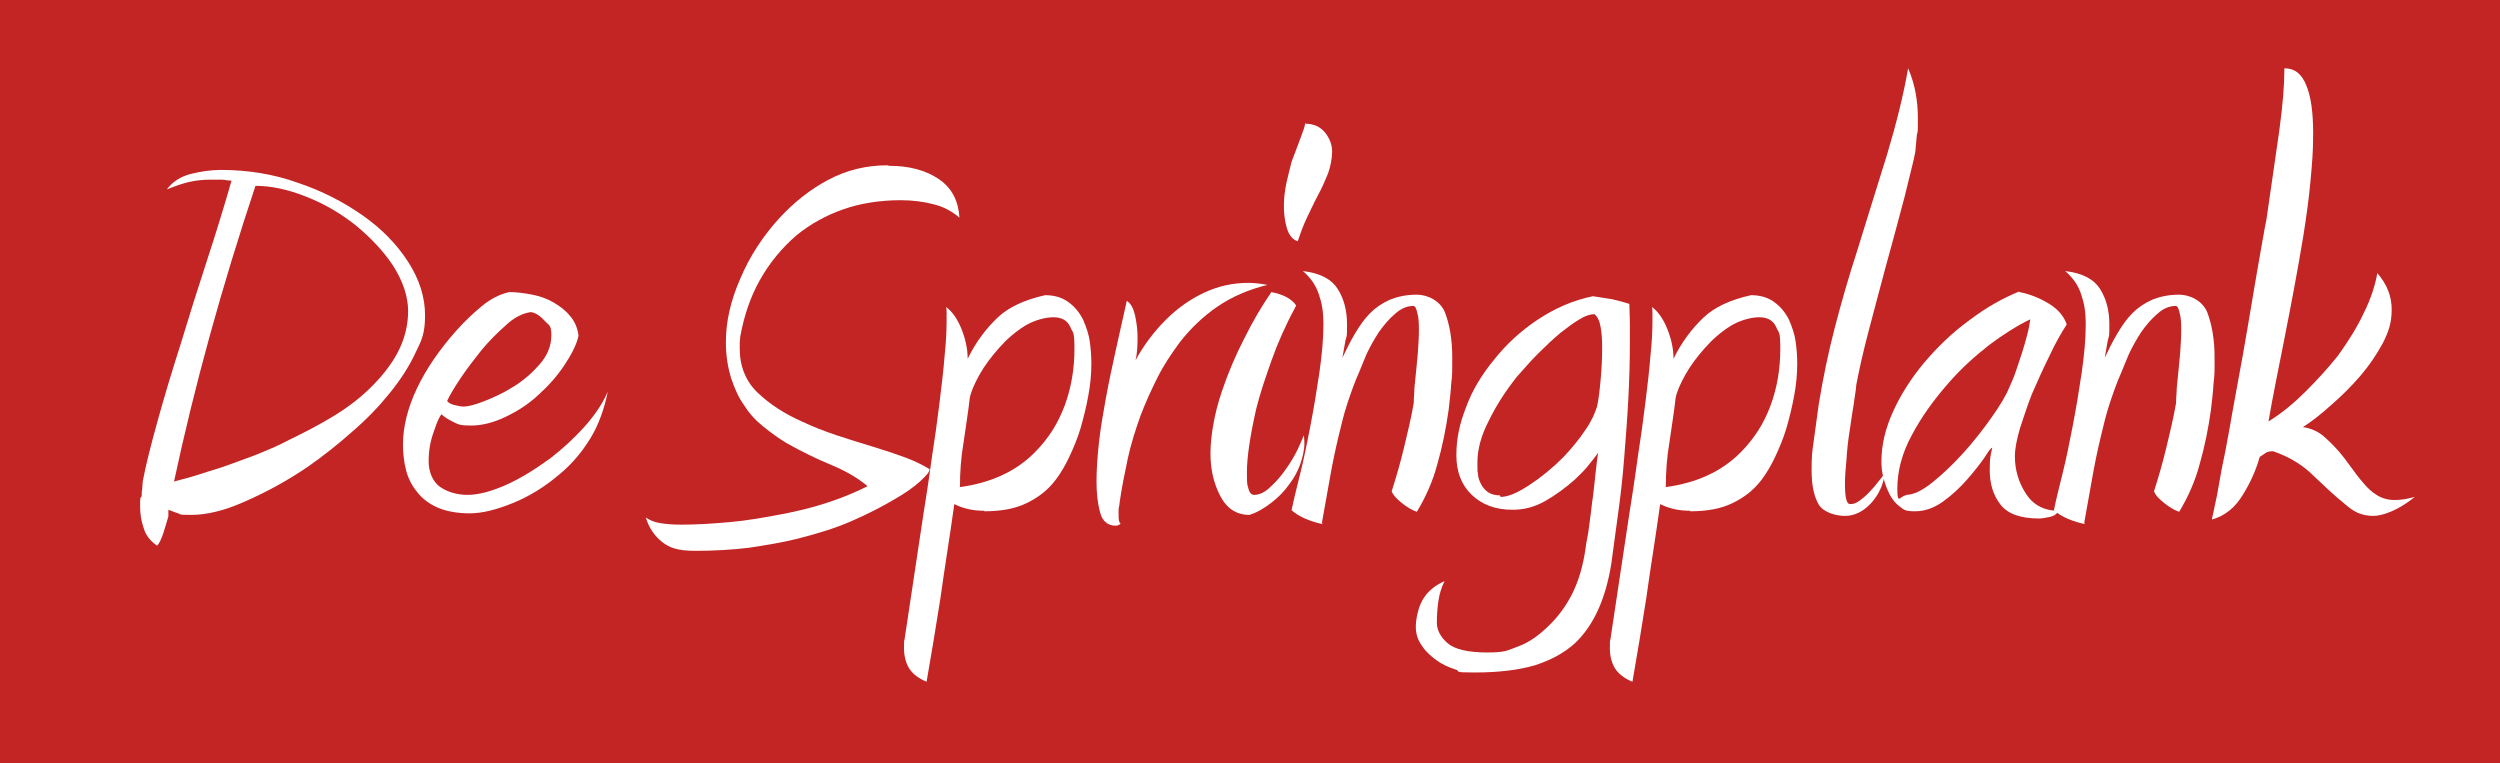
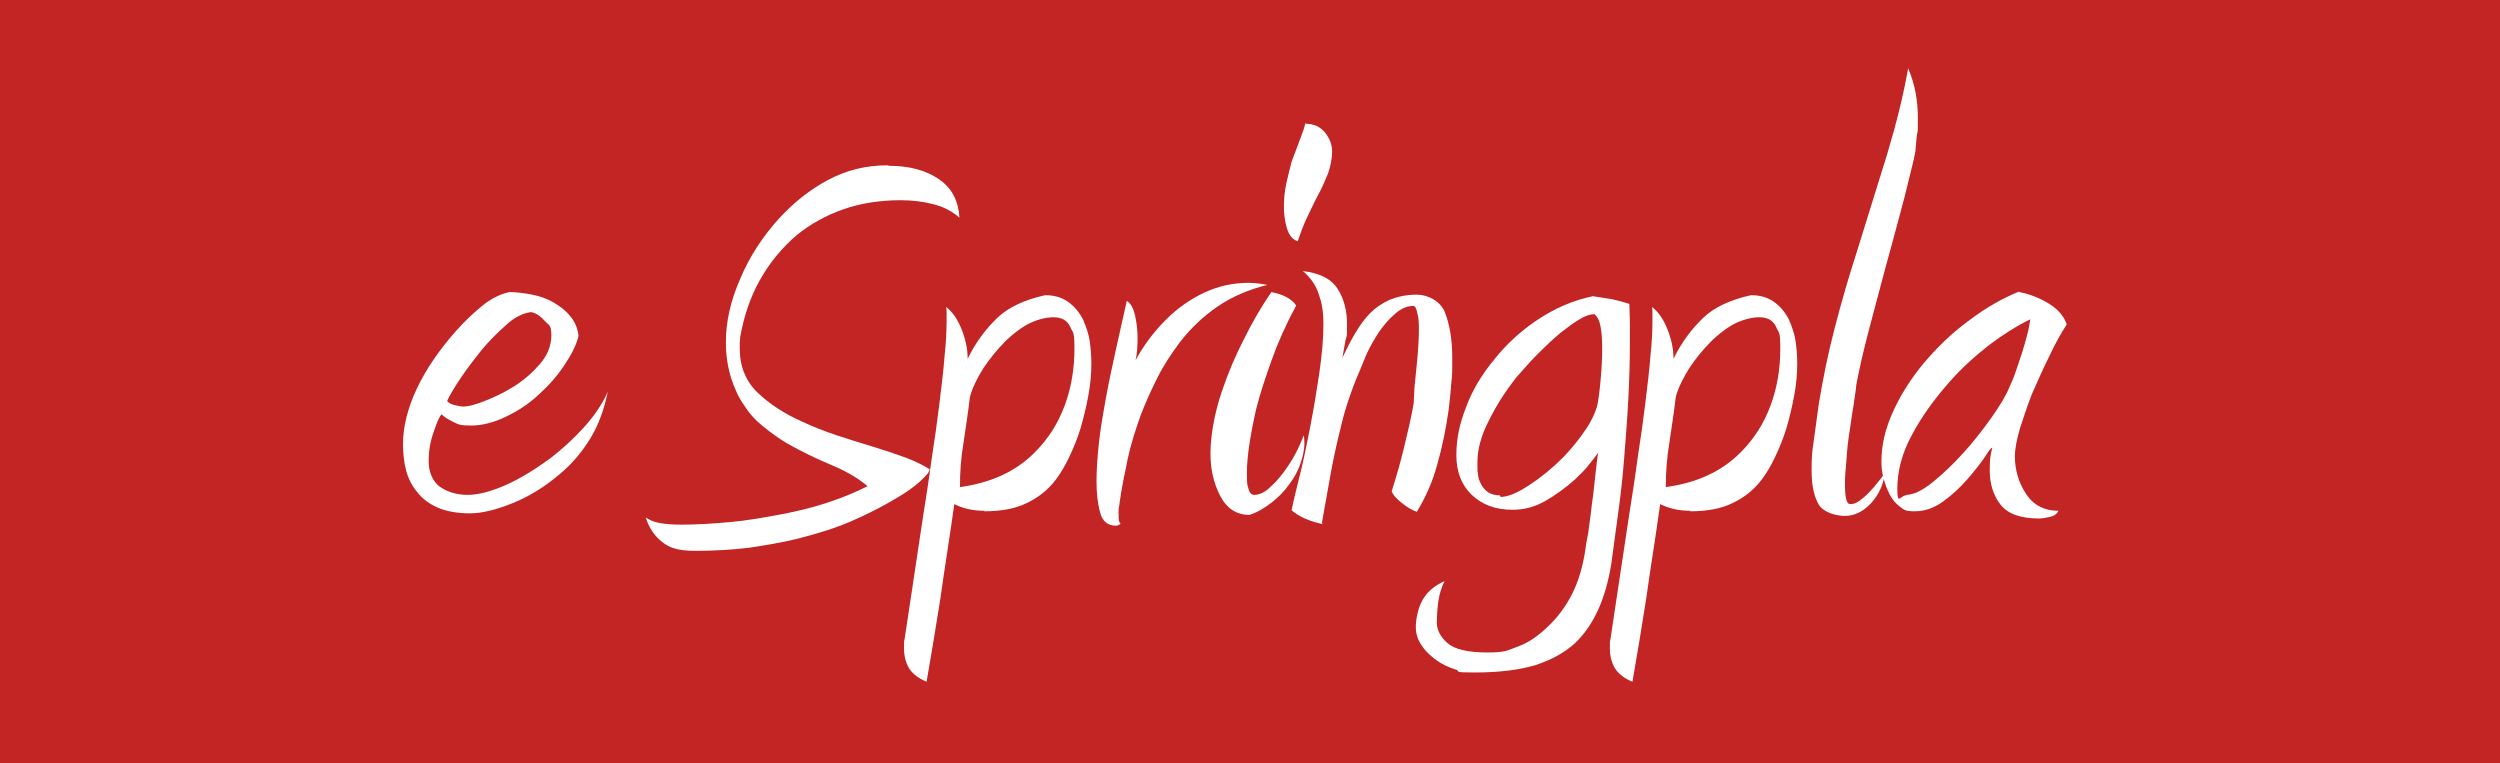
<svg xmlns="http://www.w3.org/2000/svg" id="uuid-8693787b-c1b4-4aea-a01a-23fa04fd22c6" viewBox="0 0 487 148.7">
  <rect width="487" height="148.7" fill="#c32424" />
  <g>
-     <path d="m27.6,96.7c0-.5,0-1,.1-1.4,0-.4.1-.9.1-1.5.6-3.2,1.6-7.1,2.9-11.8,1.3-4.7,2.8-9.7,4.5-15,1.6-5.3,3.3-10.7,5.1-16.2,1.8-5.5,3.4-10.7,4.8-15.6-.4,0-1-.1-1.7-.2-.7,0-1.5,0-2.6,0-1.5,0-2.9.2-4.2.5-1.2.3-2.6.8-4.1,1.4,1.1-1.5,2.7-2.5,4.6-3,2-.5,4-.8,5.9-.8,5.2,0,10.3.8,15,2.5,4.8,1.6,9,3.8,12.7,6.4,3.7,2.6,6.6,5.6,8.8,9,2.2,3.4,3.3,6.9,3.3,10.4s-.6,4.8-1.9,7.4c-1.2,2.6-2.9,5.2-5,7.8-2.1,2.6-4.5,5.1-7.3,7.5-2.8,2.5-5.6,4.7-8.6,6.8-4.1,2.8-8.2,5-12.3,6.8-4,1.8-7.5,2.6-10.4,2.6s-1.9-.1-2.6-.3c-.7-.2-1.3-.5-1.9-.7v1.3c-.3,1-.6,2.1-1,3.3-.4,1.2-.8,2-1.2,2.4-1.3-.9-2.2-2-2.6-3.4-.5-1.4-.7-2.8-.7-4.1v-1c0-.3,0-.6.1-.9Zm22.2-60.6c-6.6,19.8-11.9,39-15.9,57.7,1-.3,2.4-.6,4-1.1,1.6-.5,3.4-1.1,5.4-1.7,2-.7,4.1-1.5,6.3-2.3,2.2-.9,4.5-1.8,6.7-3,2.9-1.4,5.8-2.9,8.6-4.6,2.8-1.7,5.3-3.6,7.4-5.7,2.1-2.1,3.9-4.3,5.2-6.8,1.3-2.5,2-5.2,2-8s-1-5.8-2.9-8.8c-1.9-2.9-4.4-5.5-7.3-7.9-2.9-2.3-6.1-4.2-9.7-5.6-3.5-1.4-6.8-2.1-9.9-2.1Z" fill="#fff" />
    <path d="m99.2,56.9c1.5,0,2.9.2,4.5.5,1.5.3,2.9.8,4.1,1.5,1.2.7,2.3,1.5,3.2,2.6.9,1,1.5,2.3,1.7,3.9-.4,1.8-1.4,3.7-2.8,5.8s-3.1,4-5,5.7c-1.9,1.8-4.1,3.2-6.4,4.3-2.3,1.1-4.6,1.7-6.7,1.7s-2.5-.2-3.5-.7c-1-.5-1.8-1-2.3-1.5-.3.3-.9,1.5-1.5,3.4-.7,1.9-1,3.8-1,5.8s.8,4,2.3,5c1.5,1,3.3,1.5,5.3,1.5s4.4-.6,7.4-1.9c2.9-1.3,5.8-3.1,8.8-5.3,2.2-1.7,4.4-3.7,6.4-5.9,2-2.2,3.6-4.5,4.7-7-.7,3.4-1.8,6.5-3.4,9.1-1.6,2.6-3.5,4.9-5.9,6.9-2.9,2.5-6,4.4-9.2,5.7-3.2,1.3-6,2-8.4,2s-4.6-.4-6.2-1.1c-1.6-.7-3-1.7-4-3-1-1.2-1.8-2.7-2.2-4.3-.4-1.6-.6-3.2-.6-5,0-3.4.9-7.1,2.7-10.9,1.8-3.8,4.4-7.6,7.7-11.3,1.6-1.8,3.3-3.4,5-4.8,1.7-1.4,3.5-2.3,5.3-2.7Zm-12.1,21.2c.2.3.6.6,1.4.8.8.2,1.4.3,1.8.3.8,0,2.1-.3,3.9-1,1.8-.7,3.8-1.6,5.7-2.8,2-1.2,3.7-2.7,5.2-4.4,1.5-1.7,2.3-3.6,2.3-5.7s-.5-1.9-1.4-2.9c-.9-1-1.8-1.5-2.6-1.6-1.5.2-3.2,1-4.8,2.5-1.7,1.5-3.3,3.1-4.8,4.9-1.5,1.9-2.9,3.7-4.1,5.5-1.2,1.8-2.1,3.3-2.6,4.4Z" fill="#fff" />
    <path d="m173.2,32.3c4,0,7.2.9,9.7,2.6,2.5,1.7,3.8,4.2,4,7.5-1.4-1.2-3-2.1-5-2.6-1.9-.5-4.1-.8-6.4-.8-4.1,0-7.9.6-11.3,1.8-3.4,1.2-6.4,2.9-9,5-2.9,2.5-5.3,5.4-7.2,8.8-1.9,3.4-3.1,7.1-3.8,11,0,.4-.1.8-.1,1.2v1.1c0,3.5,1.2,6.4,3.5,8.6,2.3,2.2,5.2,4.1,8.6,5.6,2.1,1,4.4,1.9,6.8,2.7,2.4.8,4.7,1.5,7,2.2,2.3.7,4.4,1.4,6.3,2.1,1.9.7,3.5,1.5,4.8,2.3,0,.5-.7,1.3-1.9,2.4-1.2,1.1-2.9,2.3-5.2,3.6-2.2,1.3-4.9,2.7-8.1,4.1-3.2,1.4-6.8,2.5-10.8,3.5-2.8.7-5.9,1.2-9.2,1.7-3.3.4-6.8.6-10.4.6s-5-.6-6.5-1.7c-1.5-1.2-2.6-2.8-3.2-4.8.7.5,1.6.9,2.8,1.1,1.2.2,2.6.3,4.1.3,3,0,6.2-.2,9.5-.5,3.4-.3,6.7-.9,9.9-1.5,6.5-1.2,12.2-3.1,16.9-5.5-1.8-1.5-4.1-2.9-7-4.1s-5.8-2.6-8.8-4.3c-1.5-.9-3-2-4.5-3.2s-2.7-2.5-3.7-4.1c-1.1-1.5-1.9-3.3-2.6-5.4-.6-2-1-4.3-1-6.9,0-4,.9-8.1,2.8-12.4,1.8-4.3,4.4-8.3,7.7-11.9,2.8-3,5.9-5.5,9.5-7.4,3.6-1.9,7.4-2.8,11.5-2.8Z" fill="#fff" />
    <path d="m191.8,99.5c-2.2,0-4.1-.4-5.9-1.3-.9,6.5-1.9,12.5-2.7,18.3-.9,5.7-1.8,11.2-2.7,16.3-1.5-.6-2.7-1.5-3.4-2.6-.7-1.2-1-2.5-1-3.9s0-1.4.1-1.7l3.6-23.9c.6-3.8,1.2-7.6,1.7-11.4.6-3.8,1.1-7.4,1.5-10.7.4-3.4.8-6.4,1-9.2.3-2.8.4-5.1.4-6.9v-1.5c0-.4,0-.8-.1-1.2,1.2.9,2.2,2.3,3,4.3.8,2,1.2,3.9,1.2,5.8,1.6-3.3,3.6-5.9,5.8-8,2.2-2.1,5.3-3.5,9.3-4.4,1.9,0,3.4.5,4.6,1.4,1.2.9,2.1,2,2.8,3.4.6,1.4,1.1,2.8,1.3,4.3.2,1.5.3,2.9.3,4.2,0,2.1-.2,4.2-.6,6.3-.4,2.2-.9,4.2-1.5,6.3-.6,2-1.4,3.9-2.2,5.6-.8,1.7-1.7,3.2-2.6,4.4-1.5,2-3.4,3.5-5.7,4.6-2.2,1.1-5,1.6-8.3,1.6Zm-4.9-4.6c6-.8,10.9-3,14.6-6.7,2.7-2.7,4.6-5.7,5.9-9.2s1.9-7.2,1.9-11-.3-3-.8-4.3c-.6-1.3-1.7-1.9-3.3-1.9s-3.8.6-5.6,1.7c-1.9,1.2-3.5,2.6-5,4.3-1.5,1.7-2.8,3.4-3.8,5.2-1,1.8-1.7,3.4-1.9,4.6-.3,2.8-.8,5.7-1.2,8.6-.5,2.9-.7,5.8-.7,8.6Z" fill="#fff" />
    <path d="m243,55.1c1.1,0,2.4.1,3.9.4-3.7.9-6.9,2.3-9.7,4.2-2.8,1.9-5.3,4.3-7.4,7-1.6,2.2-3.1,4.4-4.3,6.8-1.2,2.4-2.3,4.8-3.3,7.4-1,2.8-1.9,5.6-2.5,8.4-.6,2.9-1.2,5.7-1.6,8.6,0,.5-.2,1-.2,1.4,0,.4,0,.8,0,1.2,0,.8.1,1.3.4,1.5-.3.3-.6.4-1,.4-1.5,0-2.6-.9-3-2.6-.5-1.8-.7-3.8-.7-6.1s.2-5,.5-7.7c.3-2.7.8-5.5,1.3-8.3.6-3.3,1.3-6.5,2-9.7.7-3.2,1.4-6.3,2.1-9.4.8.5,1.3,1.5,1.6,2.8.3,1.4.5,2.8.5,4.4s-.1,3.3-.4,4.4c1.5-2.8,3.5-5.5,5.9-7.9,2.2-2.2,4.7-4,7.5-5.3,2.8-1.3,5.6-1.9,8.6-1.9Z" fill="#fff" />
    <path d="m247.6,56.9c2.3.4,4,1.3,4.9,2.6-2,3.7-3.6,7.3-4.8,10.7-1.2,3.4-2.3,6.6-3,9.5-1.2,5.3-1.8,9.4-1.8,12.3s.1,2.3.3,3.2c.2.8.6,1.2,1.1,1.2.9,0,1.9-.4,2.8-1.2.9-.8,1.9-1.8,2.8-3s1.7-2.4,2.4-3.7c.7-1.3,1.2-2.6,1.7-3.7,0,.3.1.8.1,1.7s-.3,2.5-.8,3.9c-.5,1.4-1.2,2.7-2.2,4-.9,1.3-2.1,2.5-3.4,3.5s-2.7,1.9-4.3,2.4c-2.5,0-4.4-1.2-5.7-3.7s-1.9-5.2-1.9-8.3.7-7.6,2.2-12c1.2-3.6,2.7-7.1,4.4-10.4,1.7-3.4,3.4-6.3,5.2-8.9Zm6.7-32.8c1.6,0,2.9.6,3.8,1.7s1.4,2.4,1.4,3.7-.3,2.9-.8,4.3c-.6,1.4-1.2,2.9-2,4.3-.8,1.5-1.5,3.1-2.2,4.5-.7,1.5-1.2,2.9-1.7,4.4-1-.3-1.7-1.2-2.1-2.5-.4-1.3-.6-2.8-.6-4.4s.2-3,.5-4.5c.3-1.4.7-2.8,1-4.1.6-1.6,1.2-3.1,1.7-4.5.5-1.3.9-2.4,1-3.2Z" fill="#fff" />
    <path d="m257.7,102.1c-1-.2-2.1-.5-3.3-1-1.2-.5-2.1-1.1-2.8-1.7.4-2,1-4.4,1.7-7.2.7-2.8,1.3-5.8,1.9-8.9.7-3.6,1.3-7.2,1.8-10.6.5-3.5.8-6.6.8-9.4s-.3-4.2-.9-6c-.6-1.8-1.6-3.2-3.1-4.5,3.4.4,5.6,1.6,6.8,3.5,1.2,1.9,1.8,4.2,1.8,6.8s0,2.1-.3,3.2c-.2,1.1-.4,2.2-.6,3.4.8-1.7,1.6-3.3,2.5-4.8.9-1.5,1.8-2.8,2.9-3.9s2.3-1.9,3.8-2.6c1.5-.6,3.2-1,5.3-1s4.6,1.2,5.5,3.5c.9,2.4,1.4,5.3,1.4,8.7s0,3.4-.2,5.1c-.1,1.7-.3,3.4-.5,5.1-.5,3.6-1.2,7.1-2.2,10.6-.9,3.4-2.3,6.5-4,9.3-.9-.3-1.9-.9-2.9-1.7-1-.8-1.7-1.5-2-2.3.9-2.8,1.7-5.6,2.4-8.5.7-2.9,1.4-5.8,1.9-8.7,0-.3,0-1,.1-2.1,0-1,.2-2.2.3-3.5s.3-2.7.4-4.2c.1-1.5.2-2.9.2-4.2s0-2.5-.3-3.5c-.2-.9-.4-1.4-.8-1.4-1.2,0-2.4.5-3.5,1.5-1.2,1-2.2,2.2-3.2,3.6-.9,1.4-1.7,2.8-2.4,4.3-.6,1.5-1.1,2.6-1.4,3.4-.9,2-1.6,4-2.3,6.1-.7,2.1-1.2,4.2-1.7,6.3-.7,2.9-1.3,5.8-1.8,8.7-.5,2.9-1,5.7-1.5,8.4Z" fill="#fff" />
    <path d="m294.6,99.3c-3.3,0-5.9-1-7.9-2.9-2-1.9-3-4.5-3-7.7s.6-6.1,1.9-9.4c1.2-3.3,3.1-6.4,5.5-9.3,2.3-2.9,5.1-5.5,8.4-7.7,3.3-2.2,6.9-3.8,10.8-4.6,1.2.2,2.5.4,3.8.6,1.3.3,2.4.6,3.3.9,0,1.2.1,2.4.1,3.7v3.9c0,3.4-.1,7.1-.3,10.9-.2,3.8-.5,7.6-.8,11.4-.3,3.8-.7,7.5-1.2,11s-.9,6.8-1.3,9.6c-1.1,7-3.5,12.2-7.1,15.6-2.1,1.9-4.7,3.3-7.8,4.3-3.1.9-7,1.4-11.7,1.4s-2.5-.2-3.8-.6c-1.3-.4-2.6-1-3.7-1.8-1.1-.8-2.1-1.7-2.8-2.8-.8-1.1-1.2-2.3-1.2-3.7s.4-3.6,1.3-5.2c.9-1.6,2.3-2.8,4.3-3.7-.6,1.2-1,2.5-1.2,3.9-.2,1.4-.3,2.8-.3,4.2s.7,2.8,2.1,4c1.4,1.2,4,1.8,7.7,1.8s3.9-.4,6.1-1.2c2.2-.8,4.2-2.3,6.2-4.3,1.6-1.6,3.1-3.6,4.3-6,1.2-2.4,2.1-5.4,2.6-9,0-.3.2-1.2.5-2.9.2-1.7.5-3.5.7-5.5.3-2,.5-4,.7-5.9.2-1.9.4-3.3.5-4.1-.6.9-1.3,1.7-2,2.6-.7.9-1.6,1.7-2.5,2.6-1.8,1.6-3.7,3-5.8,4.2-2.1,1.2-4.2,1.7-6.3,1.7Zm-2.3-2.5c1.5,0,3.3-.8,5.6-2.3,2.3-1.5,4.5-3.3,6.7-5.5,1.6-1.7,3-3.4,4.2-5.2,1.2-1.7,1.9-3.3,2.3-4.6.3-1.3.5-3,.7-5.2.2-2.1.3-4.2.3-6.2s-.1-2.9-.3-4.1c-.2-1.2-.6-2-1.2-2.5-.8,0-1.8.3-2.9,1-1.2.7-2.4,1.6-3.8,2.7-1.3,1.1-2.7,2.4-4.2,3.9-1.5,1.5-2.9,3.1-4.3,4.7-2.2,2.8-4,5.6-5.4,8.5-1.5,2.9-2.2,5.6-2.2,8.1s0,1.3.1,2.1c0,.8.3,1.5.6,2.1.3.6.8,1.2,1.4,1.6.6.4,1.4.6,2.3.6Z" fill="#fff" />
    <path d="m329.3,99.5c-2.2,0-4.1-.4-5.9-1.3-.9,6.5-1.9,12.5-2.7,18.3-.9,5.7-1.8,11.2-2.7,16.3-1.5-.6-2.7-1.5-3.4-2.6-.7-1.2-1-2.5-1-3.9s0-1.4.1-1.7l3.6-23.9c.6-3.8,1.2-7.6,1.7-11.4.6-3.8,1.1-7.4,1.5-10.7.4-3.4.8-6.4,1-9.2.3-2.8.4-5.1.4-6.9v-1.5c0-.4,0-.8-.1-1.2,1.2.9,2.2,2.3,3,4.3.8,2,1.2,3.9,1.2,5.8,1.6-3.3,3.6-5.9,5.8-8,2.2-2.1,5.3-3.5,9.3-4.4,1.9,0,3.4.5,4.6,1.4,1.2.9,2.1,2,2.8,3.4.6,1.4,1.1,2.8,1.3,4.3.2,1.5.3,2.9.3,4.2,0,2.1-.2,4.2-.6,6.3-.4,2.2-.9,4.2-1.5,6.3-.6,2-1.4,3.9-2.2,5.6-.8,1.7-1.7,3.2-2.6,4.4-1.5,2-3.4,3.5-5.7,4.6-2.2,1.1-5,1.6-8.3,1.6Zm-4.9-4.6c6-.8,10.9-3,14.6-6.7,2.7-2.7,4.6-5.7,5.9-9.2s1.9-7.2,1.9-11-.3-3-.8-4.3c-.6-1.3-1.7-1.9-3.3-1.9s-3.8.6-5.6,1.7c-1.9,1.2-3.5,2.6-5,4.3-1.5,1.7-2.8,3.4-3.8,5.2-1,1.8-1.7,3.4-1.9,4.6-.3,2.8-.8,5.7-1.2,8.6-.5,2.9-.7,5.8-.7,8.6Z" fill="#fff" />
    <path d="m361.6,74.9c0,.9-.3,2.2-.5,3.9-.3,1.6-.5,3.4-.8,5.2-.3,1.9-.5,3.7-.6,5.5-.2,1.9-.3,3.5-.3,4.8,0,2.6.3,3.9,1,3.9s1.2-.2,1.9-.7c.6-.5,1.3-1,1.9-1.7.6-.6,1.2-1.3,1.8-2.1.6-.7,1-1.3,1.2-1.7-.3,2.5-1.3,4.5-2.8,6.1-1.5,1.6-3.2,2.4-5,2.4s-4.2-.7-5.1-2.2c-.9-1.5-1.4-3.7-1.4-6.6s.1-3.6.4-5.7c.3-2.1.6-4.5,1-7.3.8-4.9,1.8-9.8,3.1-14.8,1.3-5,2.7-9.9,4.3-14.8,2.1-6.7,4-13,5.9-19,1.8-6,3.2-11.6,4.1-16.8,1.3,3,1.9,6.2,1.9,9.7s0,2.2-.2,3.3c-.1,1.1-.2,2.2-.3,3.3-.3,1.7-1.1,4.6-2.1,8.8-1.1,4.1-2.3,8.7-3.7,13.7-1.2,4.4-2.3,8.7-3.4,12.8-1.1,4.2-1.8,7.5-2.3,10.1Z" fill="#fff" />
    <path d="m393.4,56.9c2.1.4,4,1.2,5.8,2.3,1.8,1.1,2.9,2.5,3.4,4-1.1,1.7-2.3,3.8-3.4,6.2-1.2,2.4-2.3,4.9-3.4,7.4-.9,2.3-1.6,4.5-2.3,6.6-.6,2.1-1,3.9-1,5.5,0,2.6.7,5,2.1,7.2,1.4,2.2,3.5,3.4,6.4,3.4-.3.6-.8,1-1.7,1.2-.9.2-1.6.3-2.1.3-3.6,0-6.1-.9-7.5-2.7-1.4-1.8-2.1-4-2.1-6.7s.2-3,.5-4.4c-.2,0-.7.6-1.5,1.9-.9,1.3-2,2.7-3.4,4.3-1.4,1.6-2.9,3-4.7,4.3-1.8,1.3-3.6,1.9-5.5,1.9s-2.1-.3-2.9-.9c-.8-.6-1.5-1.4-2-2.4-.5-1-.9-2-1.2-3.2-.3-1.1-.4-2.2-.4-3.2,0-3.3.8-6.5,2.3-9.8,1.5-3.3,3.5-6.4,5.9-9.3,2.7-3.2,5.6-6,8.9-8.4,3.3-2.5,6.5-4.3,9.7-5.6Zm-22.1,39.5c1.4,0,3.1-.8,5.1-2.4,2-1.6,4-3.5,6-5.7,2-2.2,3.8-4.5,5.5-6.9,1.7-2.4,2.9-4.4,3.5-5.9.4-.9.9-2,1.3-3.2.4-1.2.8-2.4,1.2-3.6.4-1.2.7-2.4,1-3.5s.5-2.2.6-3c-2.5,1.2-5.2,2.9-8,5-2.8,2.2-5.5,4.6-8,7.5-2.8,3.2-5.2,6.5-7.1,10.1-1.9,3.5-2.8,7-2.8,10.4s.6,1.3,1.7,1.3Z" fill="#fff" />
-     <path d="m406.2,102.1c-1-.2-2.1-.5-3.3-1-1.2-.5-2.1-1.1-2.8-1.7.4-2,1-4.4,1.7-7.2.7-2.8,1.3-5.8,1.9-8.9.7-3.6,1.3-7.2,1.8-10.6.5-3.5.8-6.6.8-9.4s-.3-4.2-.9-6c-.6-1.8-1.6-3.2-3.1-4.5,3.4.4,5.6,1.6,6.8,3.5,1.2,1.9,1.8,4.2,1.8,6.8s0,2.1-.3,3.2c-.2,1.1-.4,2.2-.6,3.4.8-1.7,1.6-3.3,2.5-4.8.9-1.5,1.8-2.8,2.9-3.9s2.3-1.9,3.8-2.6c1.5-.6,3.2-1,5.3-1s4.6,1.2,5.5,3.5c.9,2.4,1.4,5.3,1.4,8.7s0,3.4-.2,5.1c-.1,1.7-.3,3.4-.5,5.1-.5,3.6-1.2,7.1-2.2,10.6-.9,3.4-2.3,6.5-4,9.3-.9-.3-1.9-.9-2.9-1.7-1-.8-1.7-1.5-2-2.3.9-2.8,1.7-5.6,2.4-8.5.7-2.9,1.4-5.8,1.9-8.7,0-.3,0-1,.1-2.1,0-1,.2-2.2.3-3.5s.3-2.7.4-4.2c.1-1.5.2-2.9.2-4.2s0-2.5-.3-3.5c-.2-.9-.4-1.4-.8-1.4-1.2,0-2.4.5-3.5,1.5-1.2,1-2.2,2.2-3.2,3.6-.9,1.4-1.7,2.8-2.4,4.3-.6,1.5-1.1,2.6-1.4,3.4-.9,2-1.6,4-2.3,6.1-.7,2.1-1.2,4.2-1.7,6.3-.7,2.9-1.3,5.8-1.8,8.7-.5,2.9-1,5.7-1.5,8.4Z" fill="#fff" />
-     <path d="m445,13.3c2,0,3.4,1.1,4.3,3.4.9,2.2,1.3,5.3,1.3,9.2s-.2,5.8-.5,9.2c-.3,3.4-.8,7-1.4,10.8-1.2,7.3-2.5,14-3.7,20.1s-2.3,11.4-3.1,16.1c2.6-1.6,5-3.6,7.3-5.9,2.3-2.3,4.4-4.6,6.3-7,2-2.8,3.7-5.5,5-8.3,1.4-2.8,2.2-5.4,2.6-7.7,1.9,2.2,2.8,4.5,2.8,7.1s-.6,4.3-1.7,6.5c-1.2,2.2-2.6,4.3-4.3,6.3-1.9,2.2-3.8,4.1-5.9,5.9-2,1.8-3.8,3.2-5.4,4.2,1.4.2,2.6.7,3.7,1.5,1.1.9,2.1,1.9,3.1,3,.9,1,1.7,2.1,2.5,3.2.8,1.1,1.6,2.2,2.5,3.2.8,1,1.7,1.8,2.7,2.4,1,.6,2.1.9,3.4.9s2.4-.2,3.9-.6c-1.6,1.3-3.1,2.2-4.5,2.8-1.4.6-2.6.9-3.6.9s-2.1-.2-3-.6c-.9-.4-1.7-1-2.5-1.7-2-1.6-4-3.5-6.1-5.5-2.1-2.1-4.7-3.7-7.9-4.8-.6,0-1.1.1-1.4.3-.3.2-.7.5-1.2.8-.7,2.5-1.8,5-3.3,7.4-1.5,2.5-3.5,4.1-6,4.8,0-.4.3-1.3.5-2.5.3-1.2.6-2.8.9-4.6.3-1.8.7-3.9,1.2-6.2.4-2.3.9-4.7,1.3-7.2.7-3.8,1.4-7.6,2.1-11.5.7-3.9,1.3-7.6,1.9-11.1.6-3.5,1.1-6.6,1.6-9.3.5-2.7.8-4.7,1.1-6,.9-6.5,1.8-12.2,2.5-17.3.7-5.1,1-9.1,1-12Z" fill="#fff" />
  </g>
</svg>